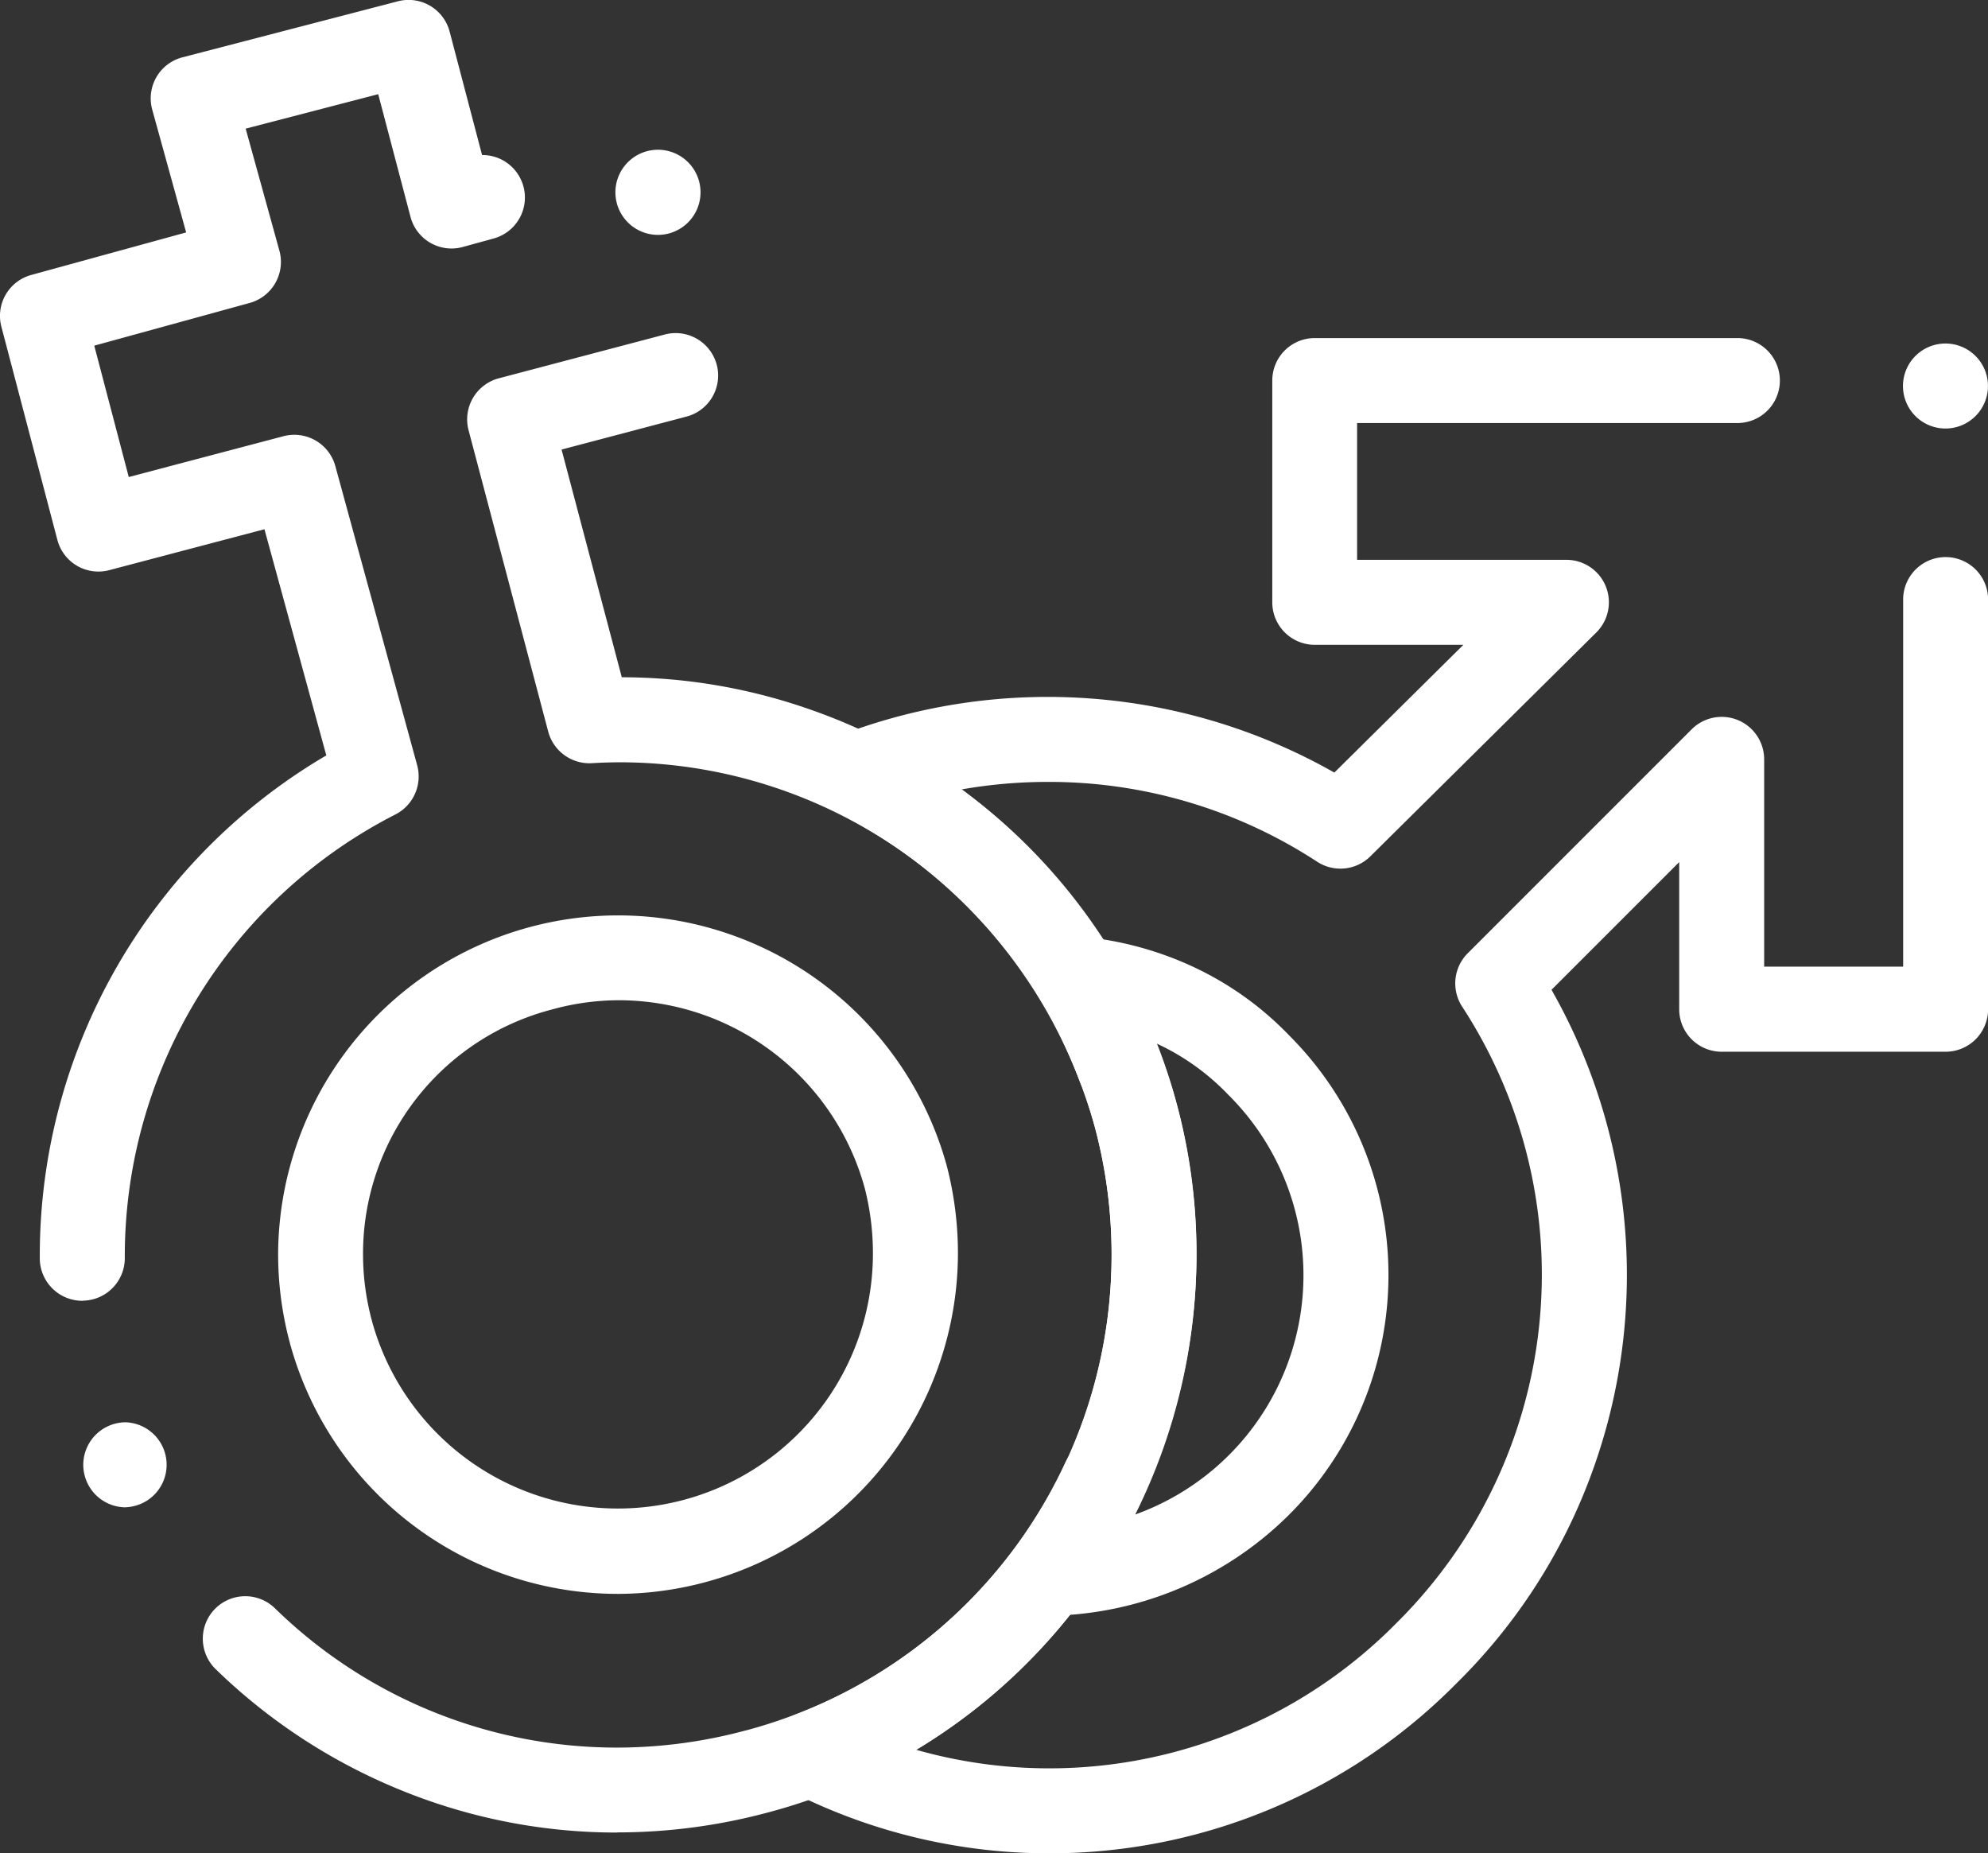
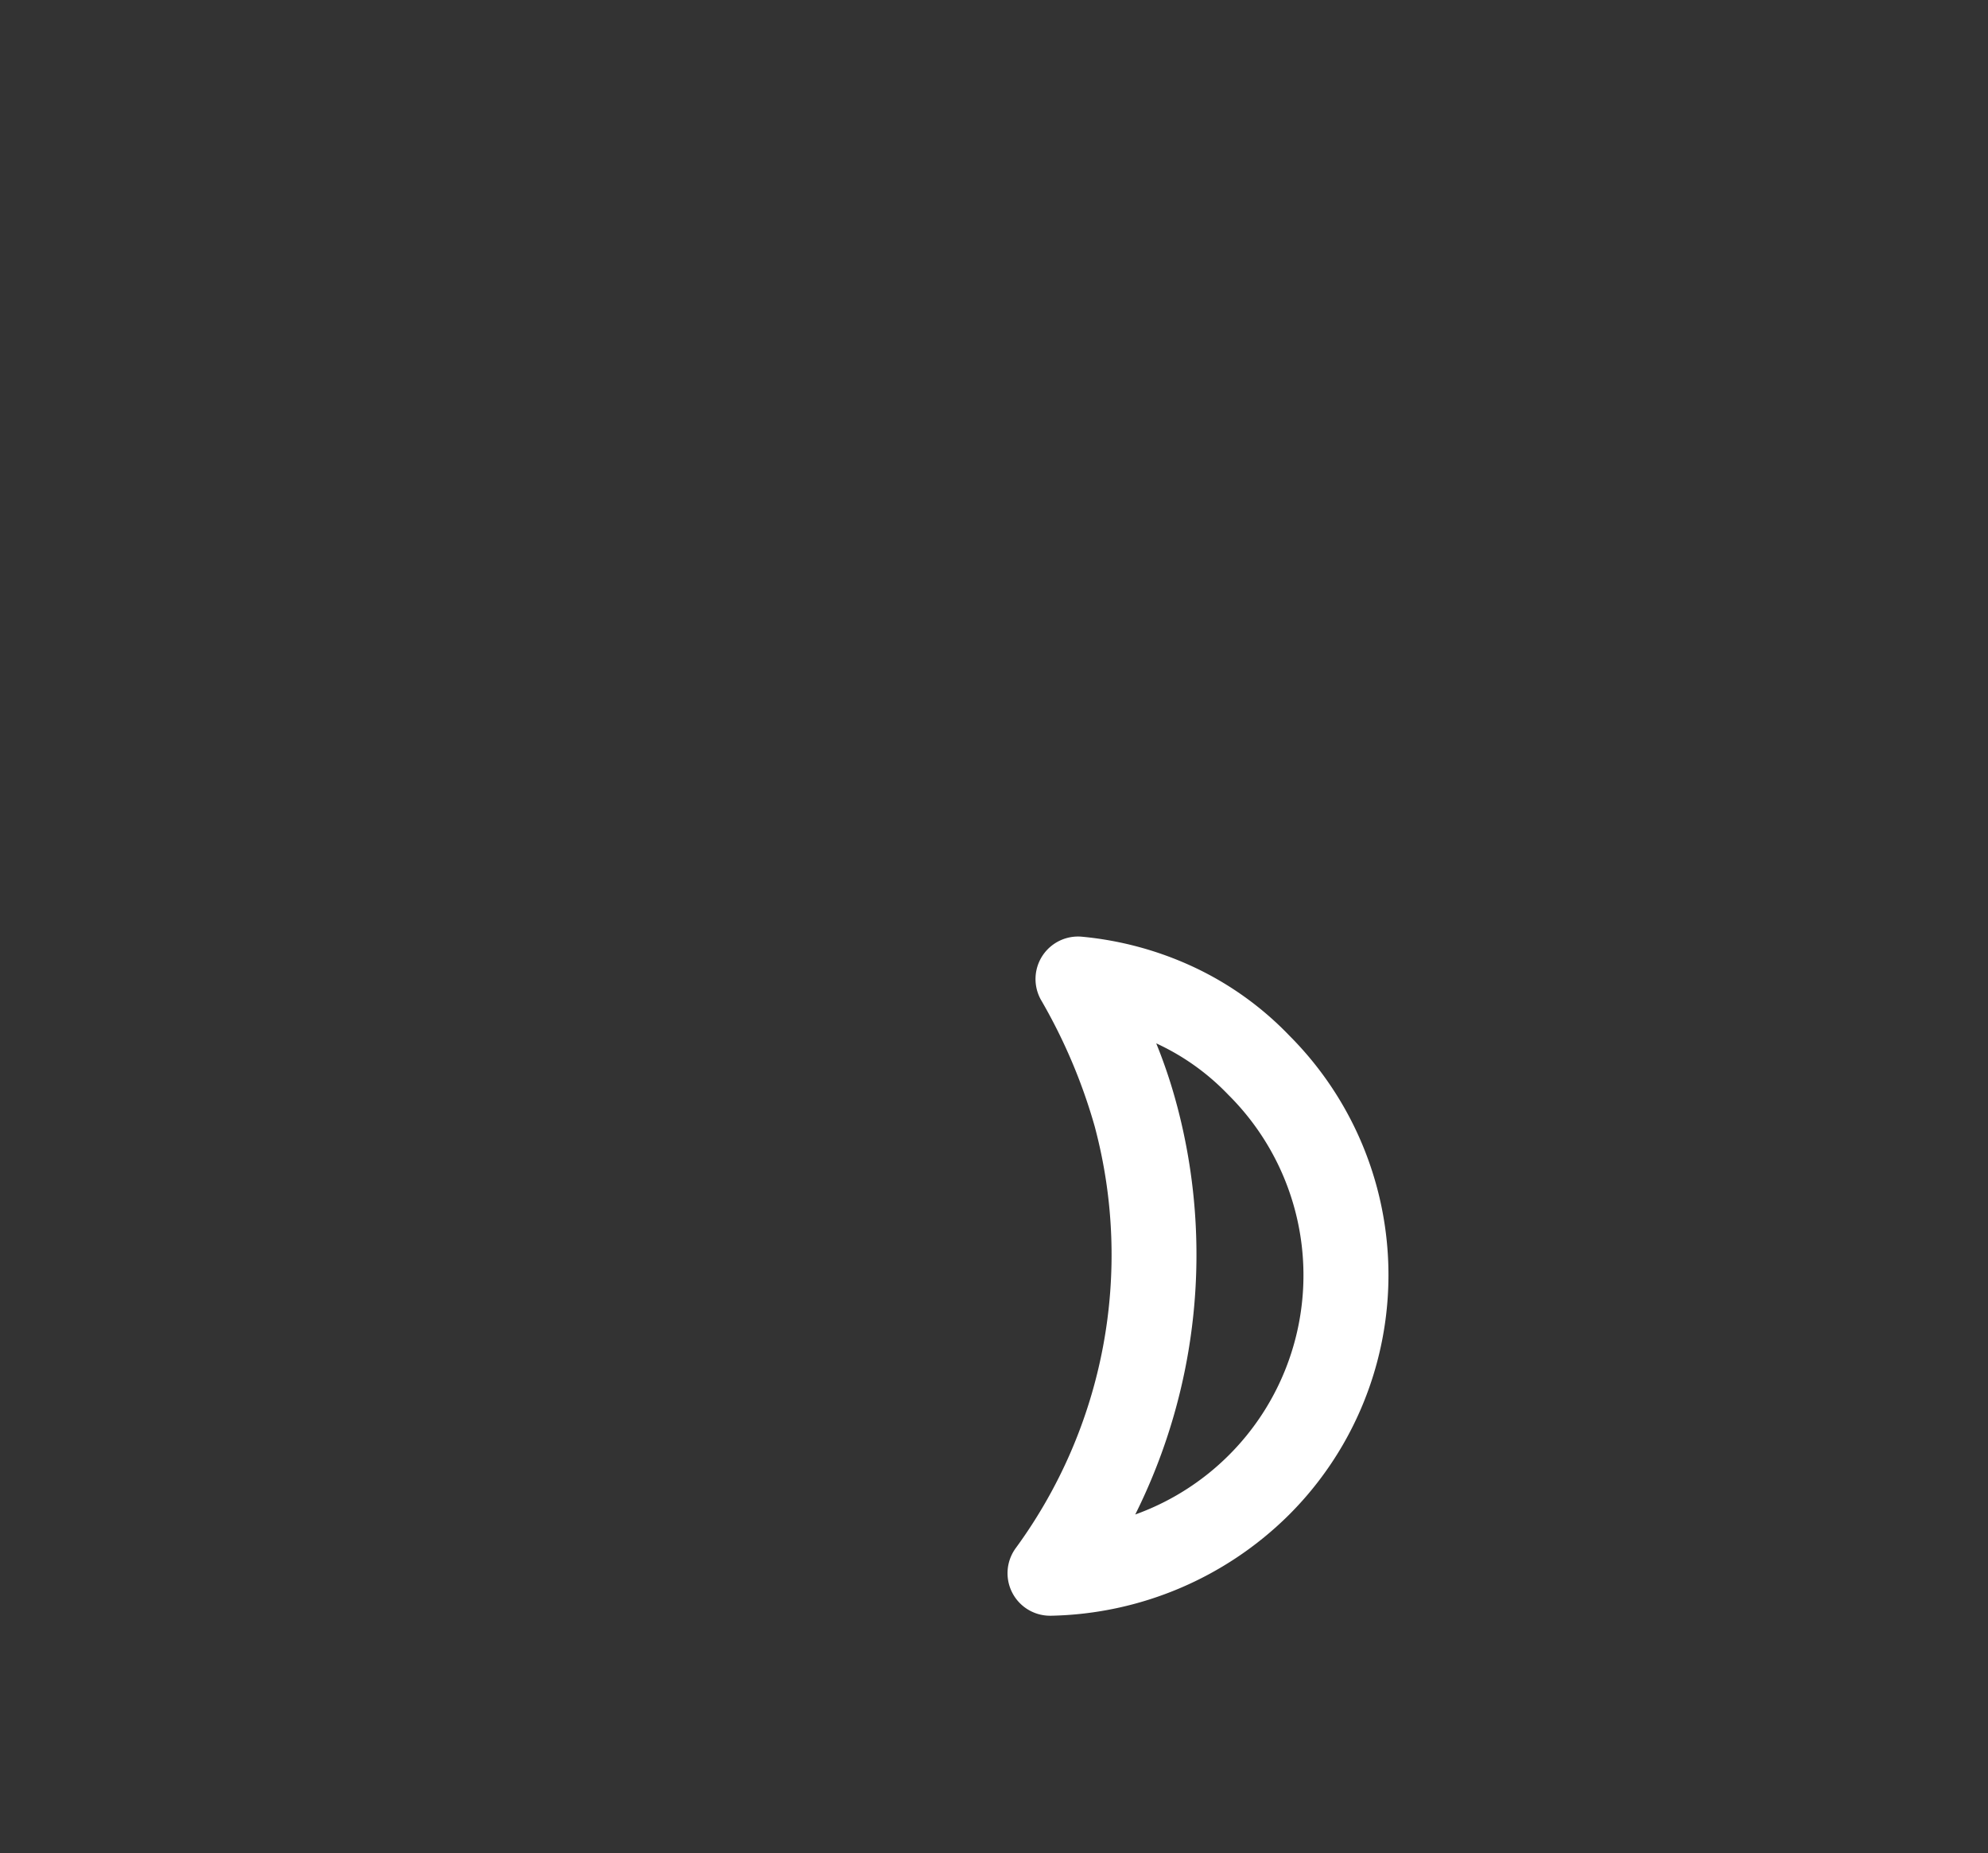
<svg xmlns="http://www.w3.org/2000/svg" width="128.732" height="120" viewBox="0 0 128.732 120">
  <rect x="0" y="0" width="128.732" height="120" fill="#333333" stroke="none" />
  <g transform="translate(-94.076 -41.427)">
-     <path d="M134.041,160.081h-.006a36.971,36.971,0,0,1-14.1-2.786,37.378,37.378,0,0,1-11.891-7.791,2.754,2.754,0,0,1-.058-3.893,2.752,2.752,0,0,1,3.887-.057,31.673,31.673,0,0,0,22.161,9.026,32.046,32.046,0,0,0,8.355-1.117l.014,0a31.879,31.879,0,0,0-8.1-62.679c-.633,0-1.273.02-1.9.058a2.762,2.762,0,0,1-2.827-2.043l-5.158-19.514a2.753,2.753,0,0,1,1.958-3.364l10.75-2.836a2.752,2.752,0,0,1,3.31,1.788l.024.069v0l.014.044c.006.022.008.038.014.055a2.64,2.64,0,0,1,.09.688A2.745,2.745,0,0,1,138.53,68.4l-8.09,2.135,3.9,14.744a36.831,36.831,0,0,1,11.928,1.994,37.29,37.29,0,0,1,23.3,47.32,37.732,37.732,0,0,1-5.62,10.626,37.051,37.051,0,0,1-20.111,13.553,0,0,0,0,1,0,0,37.675,37.675,0,0,1-9.786,1.3Zm-31.82-21.058a2.752,2.752,0,0,1-1.083-5.282,2.711,2.711,0,0,1,1.081-.223,2.752,2.752,0,0,1,0,5.5Zm-2.795-13.372H99.4a2.757,2.757,0,0,1-2.748-2.729v-.283a37.551,37.551,0,0,1,18.554-32.3L111.2,75.694l-10.048,2.649a2.747,2.747,0,0,1-3.361-1.961l-3.625-13.8A2.747,2.747,0,0,1,96.1,59.23l10.03-2.754-2.193-7.939a2.745,2.745,0,0,1,1.959-3.4l13.941-3.625a2.7,2.7,0,0,1,.7-.09,2.749,2.749,0,0,1,2.655,2.052l2.1,7.991a2.751,2.751,0,0,1,.765,5.4l-2.011.553a2.747,2.747,0,0,1-3.388-1.951l-2.091-7.942-8.583,2.231,2.184,7.9a2.754,2.754,0,0,1-1.923,3.386l-10.065,2.766,2.234,8.506,10.021-2.644a2.754,2.754,0,0,1,3.356,1.938l5.3,19.373a2.764,2.764,0,0,1-1.414,3.183,32.112,32.112,0,0,0-17.52,28.468v.275a2.751,2.751,0,0,1-2.729,2.736ZM136.7,56.635a2.756,2.756,0,1,1,.718-.1,2.756,2.756,0,0,1-.718.1Z" fill="#fff" />
-     <path d="M187.62,321.022h-.008a22,22,0,0,1-18.106-9.586,22.092,22.092,0,0,1-3.067-6.632l0-.008a22.13,22.13,0,0,1-.767-5.76,22.018,22.018,0,0,1,29.1-20.773,22.071,22.071,0,0,1,14.2,15.05l.011.044a22.579,22.579,0,0,1,.71,5.6,22.094,22.094,0,0,1-22.066,22.066Zm-15.875-17.677v0a16.515,16.515,0,0,0,32.443-4.393,17.037,17.037,0,0,0-.53-4.2,16.528,16.528,0,0,0-15.9-12.166h-.014a16.235,16.235,0,0,0-4.264.578l-.041.011a16.339,16.339,0,0,0-12.269,15.852,16.513,16.513,0,0,0,.575,4.311Z" transform="translate(-53.586 -176.395)" fill="#fff" />
    <path d="M356.221,326.51A2.752,2.752,0,0,1,354,322.139a32.156,32.156,0,0,0,5.138-27.233V294.9a35.674,35.674,0,0,0-3.513-8.289,2.753,2.753,0,0,1,2.676-4.065,21.948,21.948,0,0,1,7.16,1.932,20.8,20.8,0,0,1,6.258,4.467,21.932,21.932,0,0,1-.031,31.043A22.487,22.487,0,0,1,356.3,326.51h-.078Zm8.236-33a0,0,0,0,1,0,0,37.664,37.664,0,0,1-2.714,26.446,16.461,16.461,0,0,0,6.055-27.147l-.041-.041a15.3,15.3,0,0,0-4.655-3.318,33.171,33.171,0,0,1,1.353,4.057Z" transform="translate(-194.155 -180.468)" fill="#fff" />
-     <path d="M310.16,226.573h-.02a36.94,36.94,0,0,1-16.682-3.969,2.751,2.751,0,0,1,.253-5.023,31.792,31.792,0,0,0,17.468-16.334,2.755,2.755,0,0,1,2.492-1.588,2.7,2.7,0,0,1,1.161.258,2.75,2.75,0,0,1,1.331,3.653,37.517,37.517,0,0,1-14.648,16.3,31.556,31.556,0,0,0,31.093-8.205l.025-.025a31.747,31.747,0,0,0,4.233-39.886,2.76,2.76,0,0,1,.355-3.455l14.5-14.5a2.751,2.751,0,0,1,4.7,1.945v13.418h9V145.32a2.751,2.751,0,0,1,5.5,0v26.6a2.752,2.752,0,0,1-2.751,2.751h-14.5a2.75,2.75,0,0,1-2.751-2.751v-9.529l-8.269,8.269a37.339,37.339,0,0,1,2.123,32.542,36.806,36.806,0,0,1-8.266,12.354l0,0a37,37,0,0,1-26.338,11.016Zm6.734-34.687c-.035,0-.072,0-.107,0a2.693,2.693,0,1,1,.107,0Zm-2.206-13.479a2.772,2.772,0,0,1-2.572-1.774,32.25,32.25,0,0,0-15.721-17.448,2.752,2.752,0,0,1,.258-5.034,37.633,37.633,0,0,1,31.935,2.445l8.355-8.272H327.32a2.753,2.753,0,0,1-2.751-2.751V131.214a2.747,2.747,0,0,1,2.751-2.751h27.441a2.751,2.751,0,0,1,0,5.5h-24.7v8.858h13.561a2.75,2.75,0,0,1,1.933,4.7l-14.637,14.5a2.756,2.756,0,0,1-3.443.347A31.733,31.733,0,0,0,310,157.2a32.131,32.131,0,0,0-5.562.489,37.8,37.8,0,0,1,12.822,16.989,2.752,2.752,0,0,1-1.6,3.548,2.707,2.707,0,0,1-.977.182Zm53.474-44.088a2.752,2.752,0,1,1,2.751-2.754A2.754,2.754,0,0,1,368.162,134.319Z" transform="translate(-148.107 -65.146)" fill="#fff" />
  </g>
</svg>